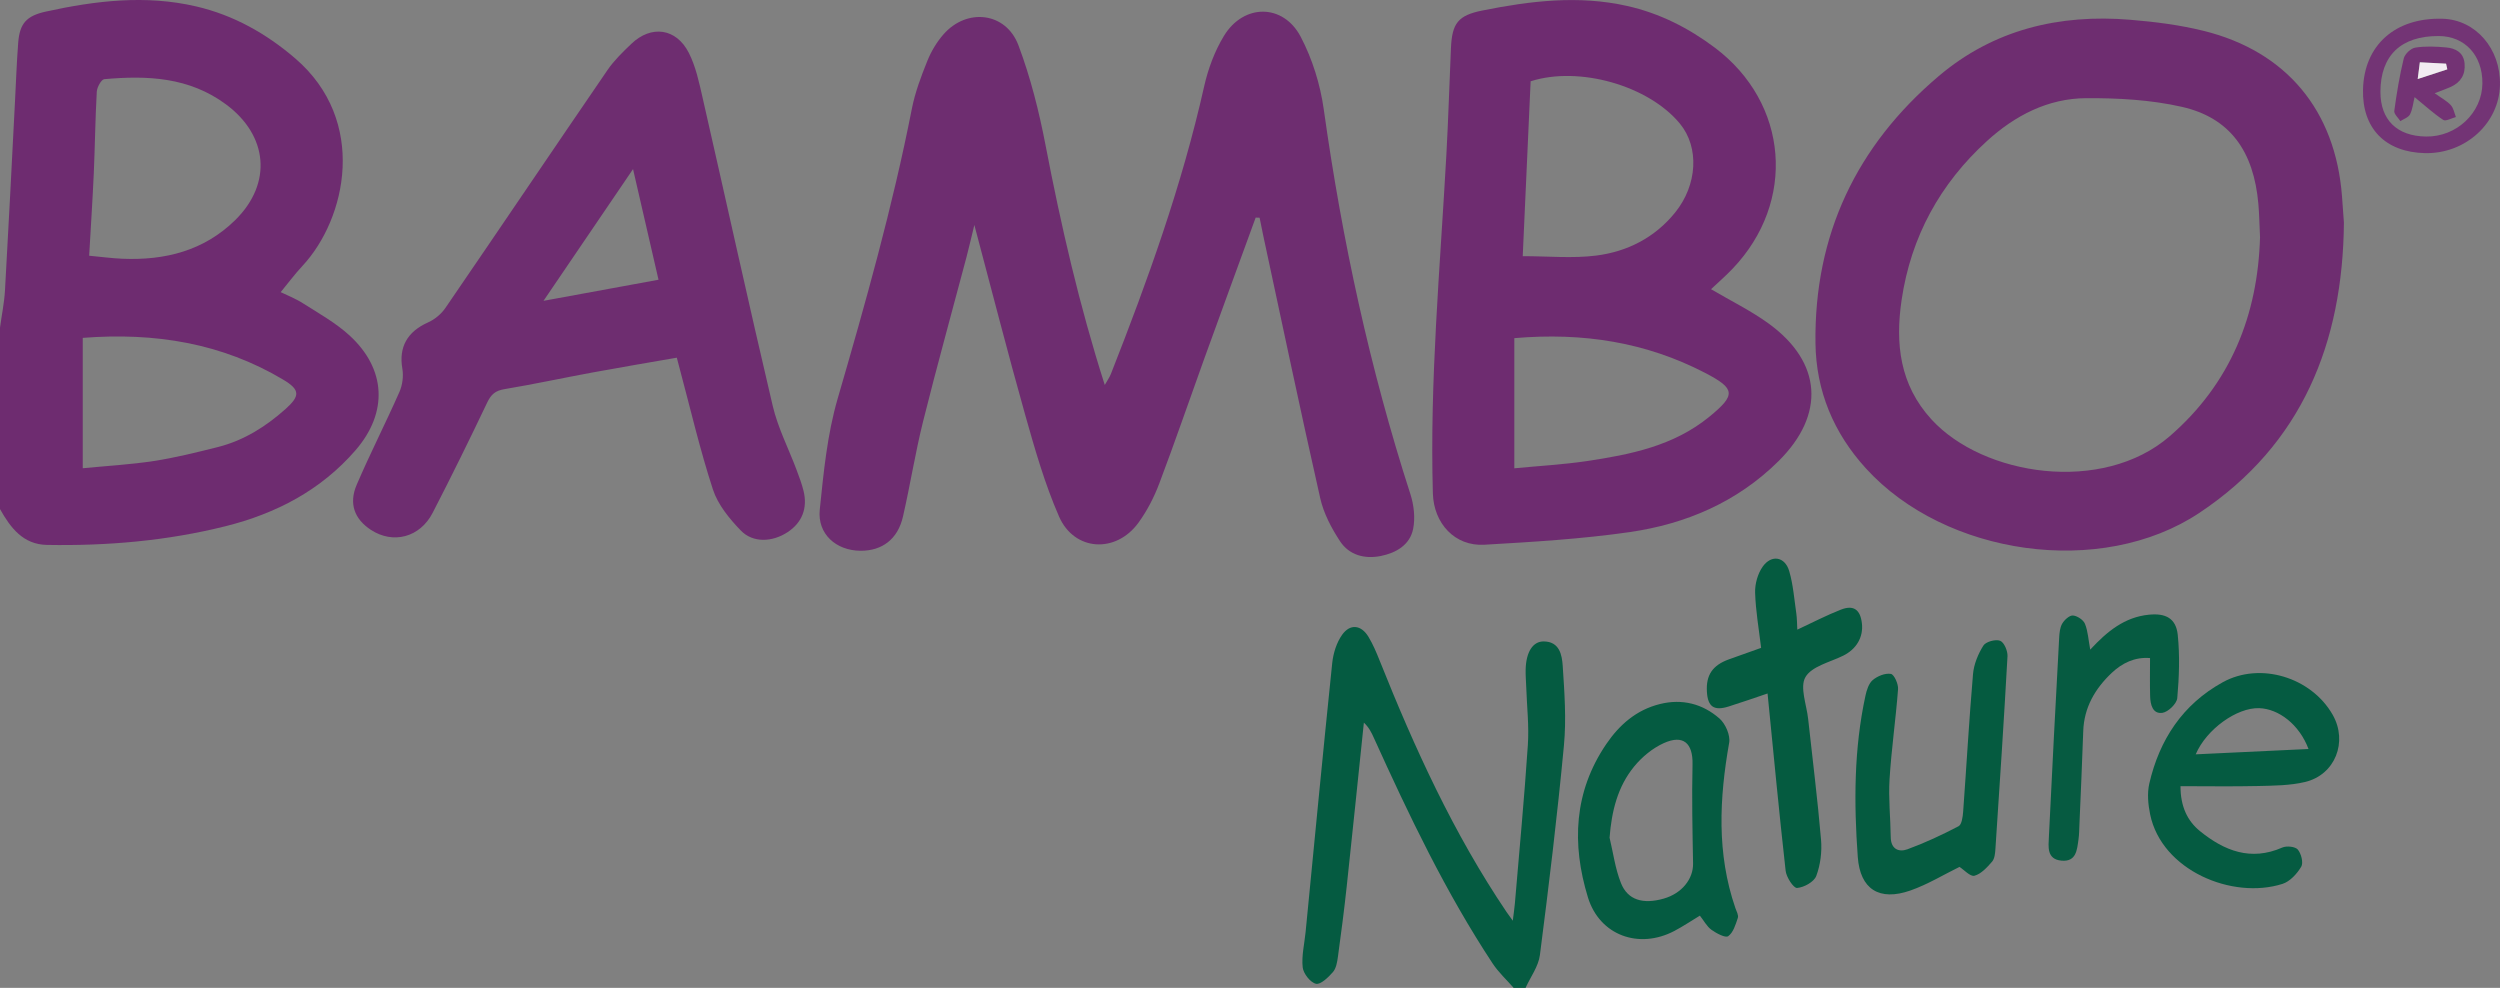
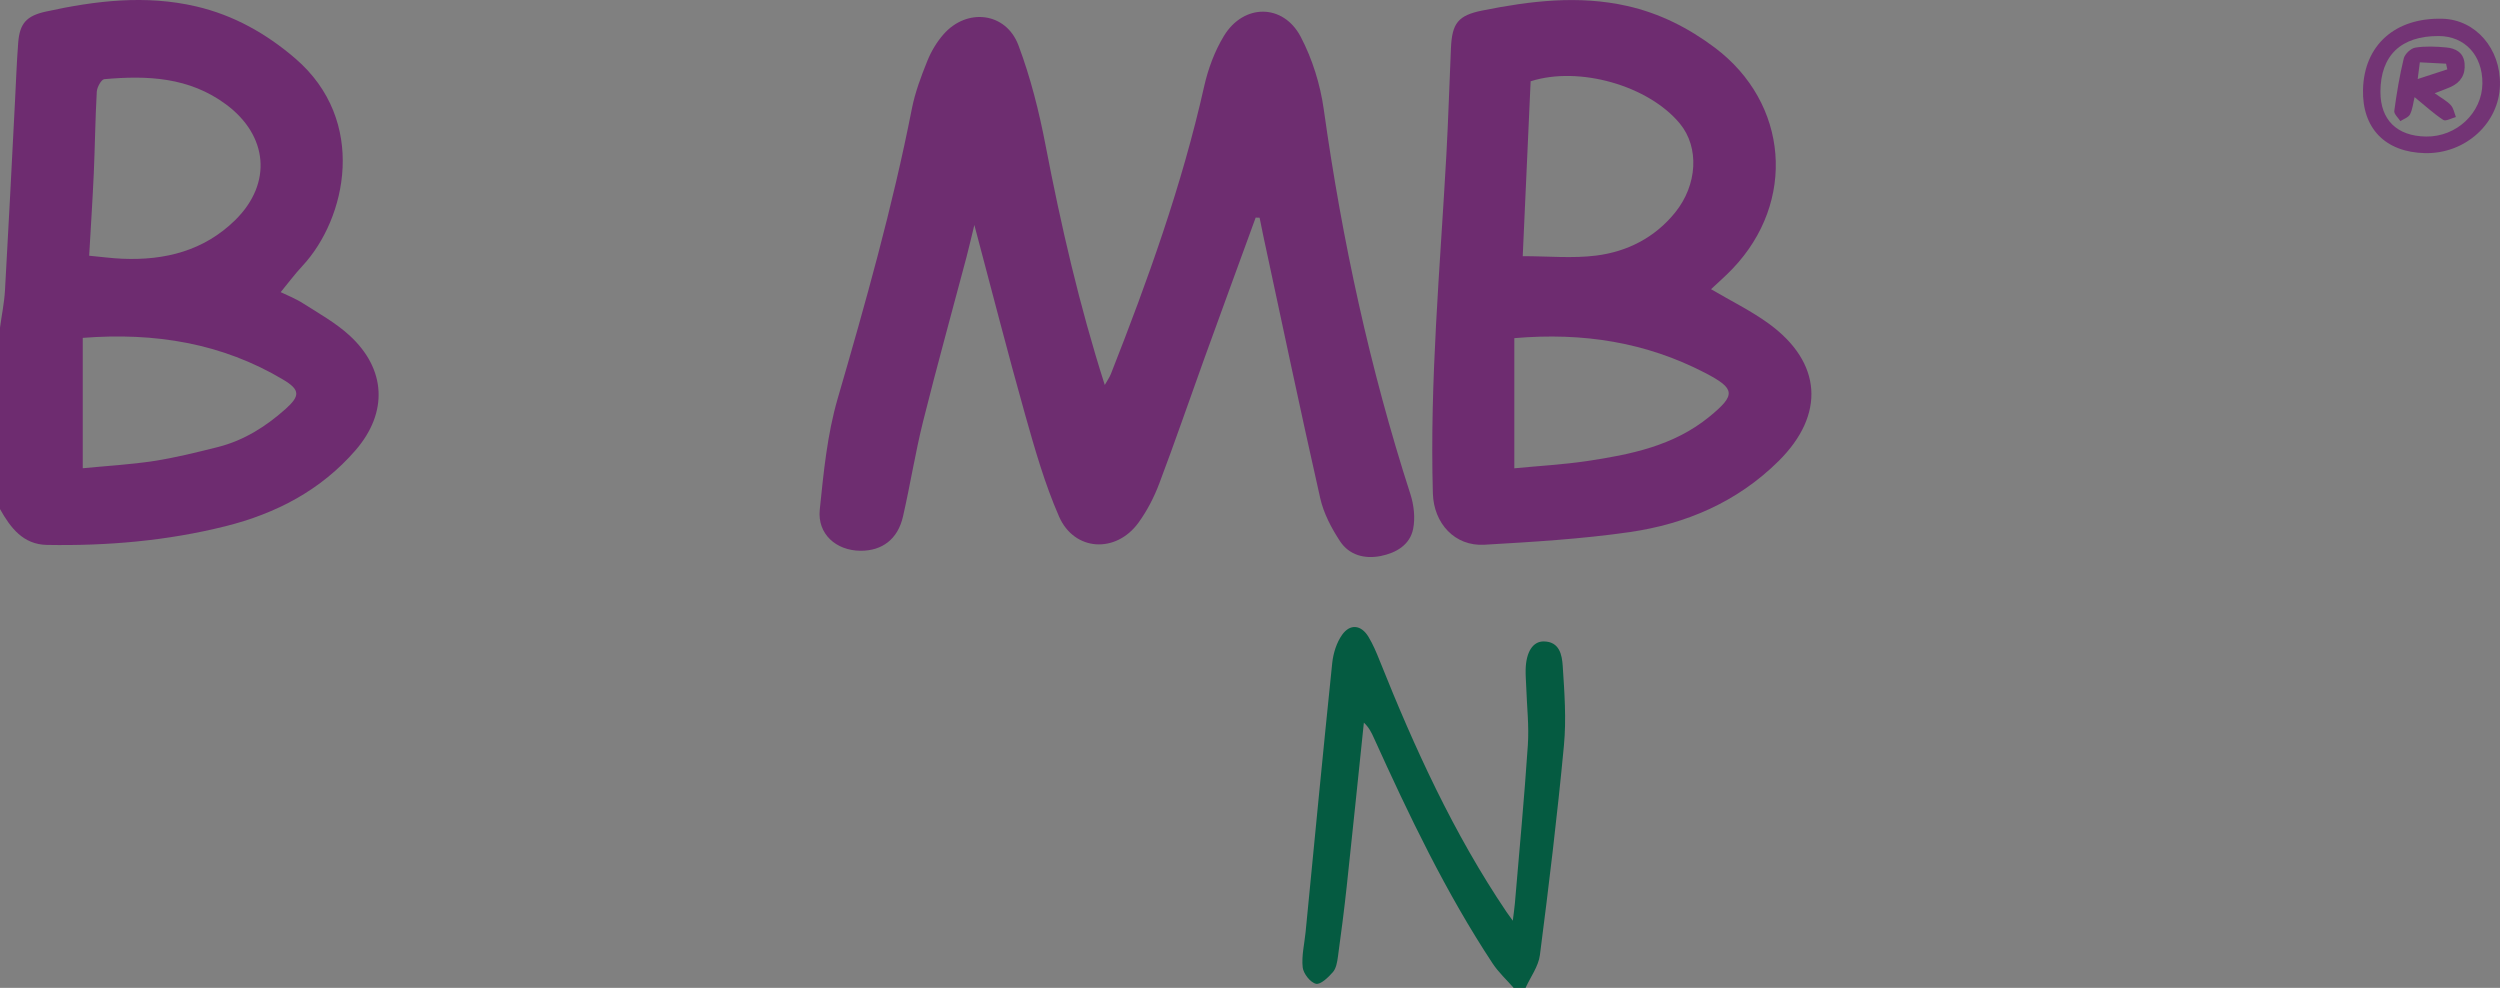
<svg xmlns="http://www.w3.org/2000/svg" xml:space="preserve" id="Laag_1" x="0" y="0" style="enable-background:new 0 0 838.02 331.15" version="1.1" viewBox="0 0 838.02 331.15">
  <rect x="0" y="0" width="838.02" height="331.15" fill="#808080" stroke="none" />
  <style type="text/css">.st0{fill:#6e2c70}.st1{fill:#055b41}.st2{fill:#6e2d70}.st3{fill:#055b40}.st4{fill:#065b41}.st5{fill:#733475}.st6{fill:#733374}.st7{fill:#f2ecf2}</style>
  <g id="SUUKio.tif">
    <g>
      <path d="M0 109.81c.57-4.16 1.43-8.3 1.67-12.47C2.87 76.46 3.9 55.58 4.99 34.7c.36-6.8.59-13.6 1.11-20.38.5-6.46 2.75-9 9.27-10.44C32.05.22 48.84-1.79 65.75 2.15c12.54 2.92 23.47 9.07 33.2 17.42 24.38 20.92 17.19 53.72 2.42 69.58-2.6 2.79-4.88 5.87-7.28 8.78 1.85.91 4.9 2.09 7.6 3.82 5.3 3.38 10.91 6.51 15.5 10.72 12.28 11.29 12.93 25.82 1.98 38.47-11.6 13.38-26.61 21.21-43.61 25.46-19.64 4.91-39.64 6.62-59.82 6.26-8-.14-12.22-5.75-15.74-12.02v-60.83zm29.89-24.09c4.14.39 7.6.86 11.07 1.01 14.32.62 27.45-2.67 37.91-12.98C91.38 61.42 89.8 45.41 75.8 35.02c-12.4-9.2-26.42-9.77-40.85-8.48-.99.09-2.43 2.7-2.51 4.21-.51 9.1-.6 18.22-1 27.32-.41 9.08-1.01 18.15-1.55 27.65zm-2.15 71.24c8.07-.79 16.02-1.23 23.85-2.43 7.19-1.11 14.28-2.88 21.35-4.65 8.72-2.18 16.13-6.85 22.77-12.77 4.91-4.38 4.92-6.43-.69-9.79-20.61-12.32-43.13-15.94-67.28-14.06v43.7z" class="st0" />
      <path d="M507.4 331.15c-2.37-2.72-5.08-5.2-7.05-8.18-15.76-23.88-28.03-49.62-39.81-75.61-.79-1.75-1.62-3.49-3.36-5.13-1.91 18.28-3.77 36.56-5.74 54.82-.85 7.91-1.88 15.81-2.96 23.69-.24 1.78-.59 3.87-1.68 5.12-1.54 1.76-4.15 4.28-5.69 3.91-1.89-.45-4.22-3.43-4.44-5.52-.41-3.87.59-7.88.98-11.84 2.94-30.05 5.81-60.11 8.92-90.14.34-3.28 1.46-6.88 3.35-9.52 2.7-3.77 6.39-3.27 8.79.7 1.53 2.53 2.7 5.31 3.8 8.08 11.7 29.3 24.76 57.91 42.5 84.18.46.68.96 1.35 2.09 2.92.3-2.46.56-4.11.7-5.77 1.5-17.7 3.17-35.39 4.35-53.11.43-6.42-.32-12.91-.54-19.38-.07-1.99-.25-3.98-.2-5.97.15-5.83 2.4-9.45 6.12-9.39 5.25.08 6.06 4.55 6.3 8.12.59 8.91 1.25 17.96.41 26.81-2.21 23.45-5.04 46.85-8.05 70.21-.49 3.8-3.15 7.33-4.8 10.98-1.33.02-2.66.02-3.99.02z" class="st1" />
      <path d="M420.91 72.94c-5.77 15.84-11.58 31.66-17.31 47.51-5.01 13.87-9.78 27.83-15 41.62-1.74 4.61-4.08 9.15-6.97 13.13-7.54 10.4-21.52 9.62-26.63-2.06-4.76-10.87-8.06-22.44-11.3-33.9-5.93-21.05-11.34-42.25-17.09-63.83-.91 3.73-1.73 7.34-2.67 10.91-4.83 18.27-9.9 36.48-14.48 54.81-2.65 10.6-4.34 21.44-6.79 32.09-1.73 7.52-6.98 11.46-14.25 11.4-8.17-.06-14.46-5.63-13.63-13.77 1.28-12.48 2.51-25.21 5.99-37.18 9.35-32.16 18.43-64.35 24.89-97.25 1.08-5.49 3.1-10.84 5.2-16.05 1.28-3.17 3.14-6.29 5.4-8.86 7.85-8.96 20.94-7.43 25.11 3.65 4.06 10.79 6.91 22.15 9.09 33.49 5.18 26.88 11.26 53.49 19.86 80.4.91-1.61 1.6-2.57 2.03-3.65 12.4-31.49 23.84-63.28 31.27-96.39 1.32-5.89 3.53-11.87 6.66-17 6.6-10.83 19.85-10.86 25.72.32 3.92 7.46 6.57 16.04 7.74 24.41 6.13 43.79 15.44 86.81 29.03 128.91 1.17 3.63 1.66 7.95.92 11.63-1.07 5.36-5.67 8.05-10.82 9.09-5.46 1.11-10.66-.3-13.72-4.99-2.85-4.36-5.45-9.27-6.59-14.3-6.62-29.26-12.78-58.63-19.09-87.96-.44-2.04-.84-4.09-1.25-6.14-.45 0-.89-.02-1.32-.04z" class="st2" />
      <path d="M573.55 96.94c6.61 3.9 13.38 7.2 19.38 11.56 17.86 13 18.97 30.49 3.26 46.06-13.87 13.75-31.08 21.1-50.02 23.82-16.08 2.31-32.38 3.28-48.62 4.22-9.92.57-16.95-7.2-17.24-17.18-1.09-37.93 2.44-75.68 4.52-113.48.66-11.94 1.01-23.89 1.54-35.84.37-8.3 2.37-10.94 10.5-12.57 16.06-3.22 32.19-5.2 48.49-1.55 10.89 2.44 20.62 7.35 29.48 14.01 24.73 18.6 27.37 51.66 5.92 74.1-2.27 2.39-4.78 4.56-7.21 6.85zm-60.47-69.69c-.88 19.45-1.76 38.89-2.65 58.62 8.53 0 16.7.8 24.63-.2 10.43-1.32 19.64-6 26.45-14.42 7.51-9.29 8.15-21.85 1.63-29.78-10.53-12.8-33.84-19.43-50.06-14.22zm-5.47 129.73c8.45-.82 16.39-1.25 24.22-2.41 14.69-2.19 29.17-5.07 41.17-14.89 8.91-7.29 8.82-9.37-1.49-14.71-19.7-10.21-40.71-13.61-63.9-11.62v43.63z" class="st0" />
-       <path d="M785.7 74.64c-.36 40.25-14 74.34-48.42 97.26-32.95 21.94-85.18 14.34-111.8-14.88-10.86-11.92-16.72-25.98-16.92-41.99-.46-36.28 13.74-66.16 41.3-89.51 18.47-15.65 40.47-20.87 64.26-18.89 8.25.68 16.58 1.73 24.59 3.72 27.77 6.89 44.13 26.73 46.34 55.36.23 2.96.43 5.95.65 8.93zm-28.12 4.92c-.2-4.17-.25-7.66-.55-11.13-1.54-17.78-9.53-28.96-25.68-32.62-10.39-2.36-21.37-2.96-32.08-2.9-12.77.08-23.81 5.8-33.17 14.31-15.79 14.37-25.53 32.15-28.66 53.3-2.16 14.63-.67 28.4 9.99 40.06 17.33 18.96 57.32 25.15 79.85 5.67 20.51-17.74 29.55-40.7 30.3-66.69zM226.87 119.9c-9.56 1.67-19.01 3.25-28.43 4.99-9.8 1.81-19.54 3.92-29.37 5.56-3.02.5-4.46 1.76-5.75 4.47-5.92 12.42-11.98 24.77-18.3 37-4.27 8.27-13.29 10.55-20.7 5.69-5.47-3.59-7.48-8.75-4.76-15.1 4.5-10.5 9.73-20.69 14.34-31.15 1.02-2.31 1.4-5.3.97-7.78-1.24-7.19 1.61-12.38 8.61-15.5 2.21-.99 4.41-2.79 5.78-4.79 18.19-26.55 36.18-53.24 54.37-79.8 2.23-3.25 5.16-6.08 8.04-8.83 6.65-6.34 15.02-5.23 19.23 3.06 2.35 4.63 3.46 9.97 4.63 15.1 7.86 34.42 15.41 68.9 23.5 103.26 1.73 7.35 5.3 14.27 7.98 21.41.87 2.33 1.76 4.67 2.35 7.08 1.42 5.82-.53 10.66-5.37 13.83-5.11 3.34-11.59 3.66-15.66-.56-3.83-3.96-7.7-8.68-9.36-13.78-4.36-13.35-7.54-27.08-11.18-40.66-.25-.95-.49-1.89-.92-3.5zM212.2 56.69c-10.21 15.03-19.88 29.25-30.01 44.15 13.46-2.47 25.92-4.75 38.55-7.07-2.84-12.36-5.56-24.19-8.54-37.08z" class="st2" />
-       <path d="M730.92 263.53c-.01 6.78 2.29 11.62 6.52 15.06 8.11 6.58 17.02 10.17 27.61 5.51 1.44-.63 4.35-.33 5.2.69 1.15 1.38 1.92 4.43 1.14 5.74-1.41 2.37-3.78 4.96-6.29 5.76-16.84 5.35-40.46-4.53-44.35-23.27-.69-3.34-1.04-7.08-.29-10.35 3.39-14.71 11.19-26.58 24.63-33.98 12.58-6.93 29.68-1.65 36.84 10.91 5.15 9.03.87 20.1-9.23 22.52-5.1 1.22-10.54 1.23-15.83 1.36-8.61.2-17.22.05-25.95.05zm42.91-12.46c-3.07-8.22-10-13.48-16.55-13.69-7.39-.24-17.65 7-21.26 15.48 12.63-.6 24.93-1.18 37.81-1.79zM569.81 306.93c-2.89 1.75-5.63 3.59-8.53 5.12-11.86 6.26-25.08 1.53-29-11.26-5.46-17.84-4.74-35.39 6.18-51.41 4.39-6.44 10.08-11.43 17.95-13.38 7.52-1.87 14.35-.06 19.97 4.85 2 1.75 3.69 5.61 3.25 8.11-3.3 18.68-4.22 37.15 2.08 55.43.38 1.09 1.13 2.4.82 3.31-.74 2.21-1.53 4.91-3.22 6.11-.94.67-3.98-.96-5.64-2.15-1.54-1.12-2.51-3.03-3.86-4.73zm-30.27-26.13c1.22 5.09 1.9 10.41 3.82 15.22 2.27 5.7 7.39 7.17 14.3 5.21 6.08-1.72 9.96-6.57 9.87-11.78-.2-11.08-.44-22.16-.18-33.23.16-7.07-3.07-10.09-9.64-7.12-3.75 1.69-7.3 4.63-9.93 7.84-5.54 6.77-7.55 14.96-8.24 23.86z" class="st1" />
-       <path d="M656.84 290.59c-5.23 2.56-10.64 5.87-16.48 7.92-10.42 3.64-16.83-.43-17.62-11.24-1.31-18.09-1.3-36.19 2.57-54.05.41-1.88 1.1-4.13 2.46-5.27 1.58-1.33 4.18-2.39 6.07-2.05 1.11.2 2.53 3.39 2.4 5.12-.76 10.08-2.23 20.11-2.85 30.2-.4 6.43.32 12.93.4 19.4.05 4 2.68 5.13 5.59 4.07 5.88-2.15 11.6-4.83 17.14-7.73 1.08-.56 1.41-3.13 1.54-4.82 1.13-15.4 1.99-30.81 3.31-46.19.28-3.29 1.7-6.72 3.47-9.54.82-1.31 4.1-2.21 5.62-1.62 1.34.52 2.56 3.41 2.47 5.18-1.19 21.54-2.62 43.07-4.05 64.6-.1 1.46-.25 3.26-1.12 4.26-1.66 1.91-3.65 4.12-5.91 4.73-1.4.36-3.52-2.02-5.01-2.97zM590.34 217.17c-.75-6.35-1.83-12.42-2.01-18.51-.09-2.9.86-6.32 2.52-8.69 2.94-4.19 7.5-3.41 8.92 1.51 1.33 4.57 1.68 9.43 2.37 14.17.25 1.74.22 3.52.33 5.41 5.08-2.36 9.75-4.8 14.62-6.71 4.27-1.67 6.52.02 7.04 4.62.52 4.67-1.89 8.65-6.26 10.81-4.45 2.19-10.56 3.56-12.67 7.19-1.95 3.35.38 9.22.9 13.97 1.47 13.52 3.18 27.02 4.33 40.56.34 4.01-.2 8.39-1.6 12.12-.74 1.99-4.13 3.86-6.44 4.03-1.18.09-3.59-3.6-3.83-5.76-2.2-19.6-4.05-39.24-6.06-59.43-4.75 1.6-8.9 3.07-13.1 4.38-4.87 1.52-6.93.06-7.23-4.93-.34-5.61 1.87-8.9 7.36-10.89 3.53-1.27 7.09-2.52 10.81-3.85z" class="st3" />
-       <path d="M700.66 217.76c5.69-6.13 11.52-10.9 19.69-11.71 5.6-.56 9.08 1.21 9.65 6.77.72 7 .46 14.17-.16 21.2-.17 1.86-3.06 4.66-4.99 4.93-3.29.46-4.03-2.81-4.11-5.59-.11-4.13-.03-8.26-.03-12.77-5.11-.41-9.36 1.68-12.83 4.96-5.56 5.25-9.3 11.57-9.56 19.55-.35 10.44-.84 20.88-1.28 31.32-.07 1.66-.08 3.33-.31 4.96-.49 3.47-.72 7.56-5.68 7.12-5.06-.45-4.39-4.74-4.24-8.08 1.06-22.2 2.24-44.39 3.44-66.59.09-1.63.24-3.45 1.03-4.8.73-1.24 2.42-2.79 3.58-2.71 1.45.11 3.49 1.46 4.03 2.78 1.02 2.49 1.15 5.35 1.77 8.66z" class="st4" />
      <path d="M812.84 51.33c-13.29-.32-21.07-8.32-20.74-21.33.38-14.88 10.76-24.13 26.62-23.72 11.11.29 19.57 10.03 19.29 22.23-.29 12.85-11.64 23.14-25.17 22.82zm-14.9-20.59c-.03 9.42 5.52 14.89 15.28 15.03 10.23.15 18.8-7.92 18.9-17.8.09-9.39-5.87-15.86-14.66-15.89-12.63-.04-19.47 6.49-19.52 18.66z" class="st5" />
      <path d="M816.13 31.25c2.34 1.68 4.13 2.61 5.41 4.01.92 1 1.16 2.62 1.7 3.97-1.44.37-3.4 1.52-4.24.97-3.27-2.16-6.19-4.85-9.61-7.64-.47 1.91-.65 4.01-1.53 5.77-.52 1.04-2.13 1.54-3.24 2.28-.72-1.15-2.18-2.39-2.04-3.42.8-5.91 1.77-11.82 3.18-17.61.36-1.49 2.38-3.38 3.87-3.62 3.36-.53 6.9-.38 10.32-.06 3.14.29 5.84 1.64 6.19 5.34.36 3.76-1.3 6.41-4.72 7.94-1.33.6-2.72 1.07-5.29 2.07zm-5.7-4.76c3.82-1.25 6.88-2.24 9.93-3.24l-.42-1.9-8.79-.46c-.23 1.78-.41 3.17-.72 5.6z" class="st6" />
-       <path d="M810.43 26.49c.31-2.43.49-3.82.72-5.61 3.08.16 5.94.31 8.79.46l.42 1.9c-3.05 1.01-6.11 2.01-9.93 3.25z" class="st7" />
    </g>
  </g>
</svg>